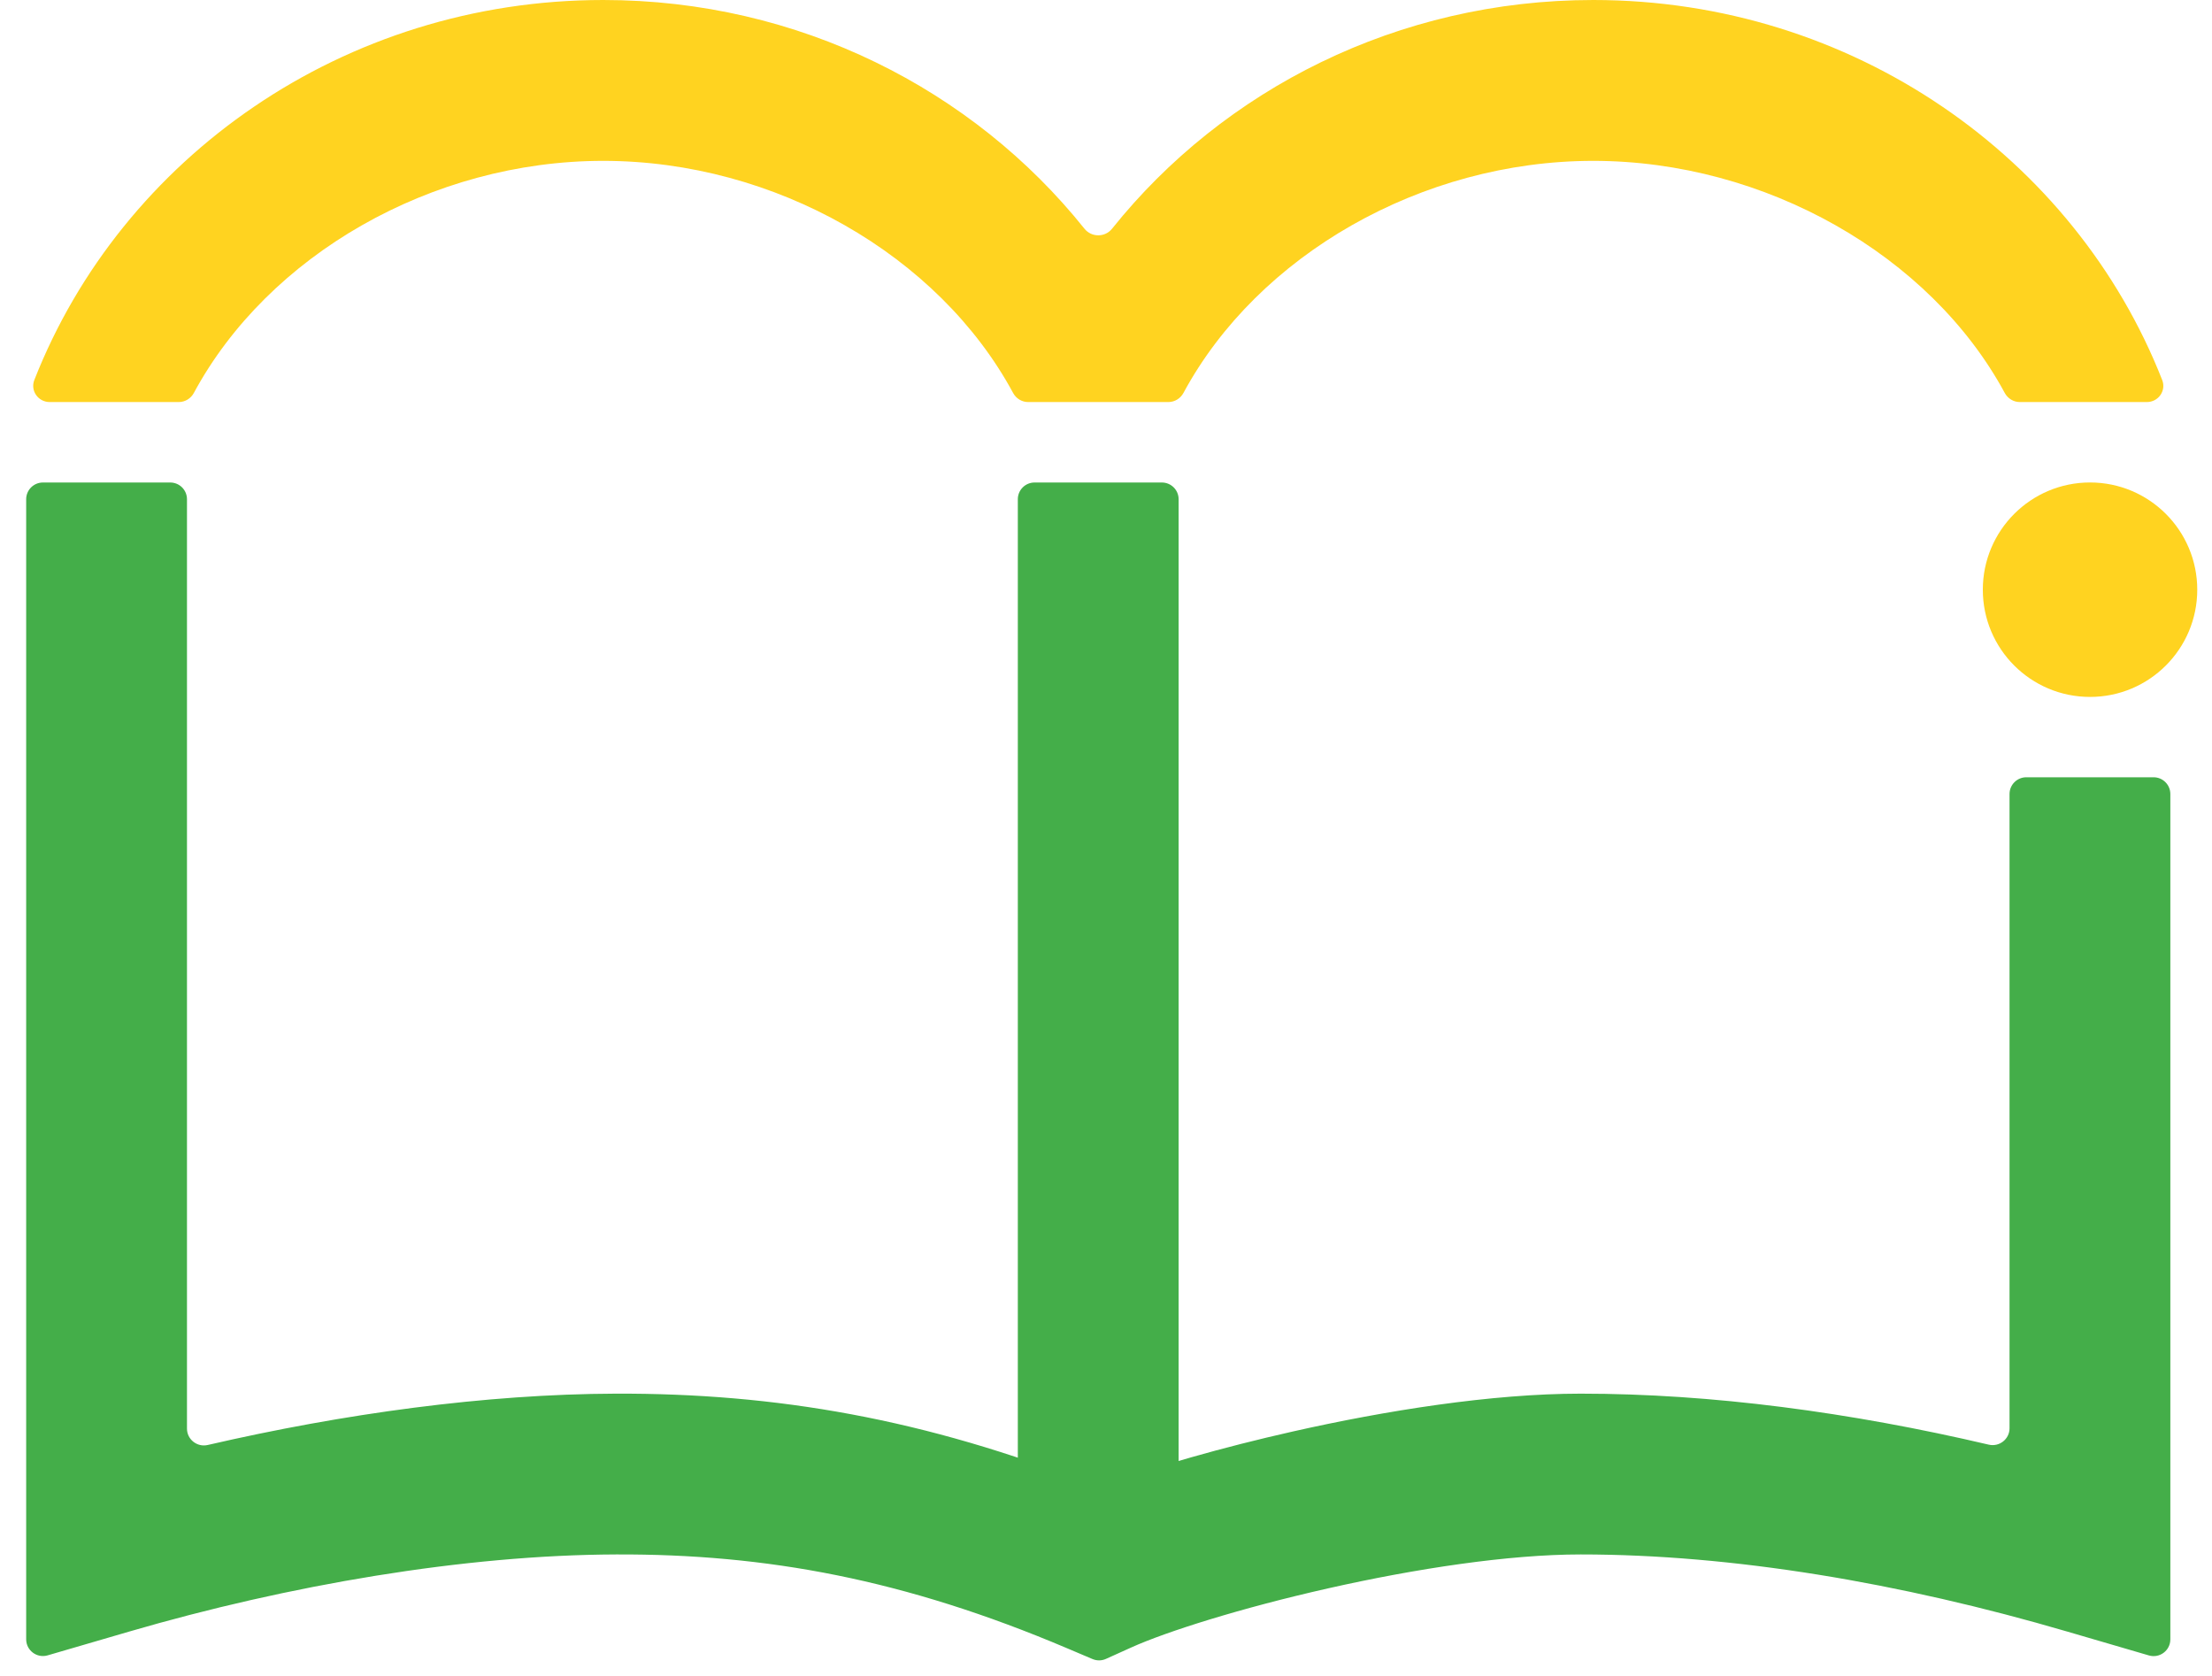
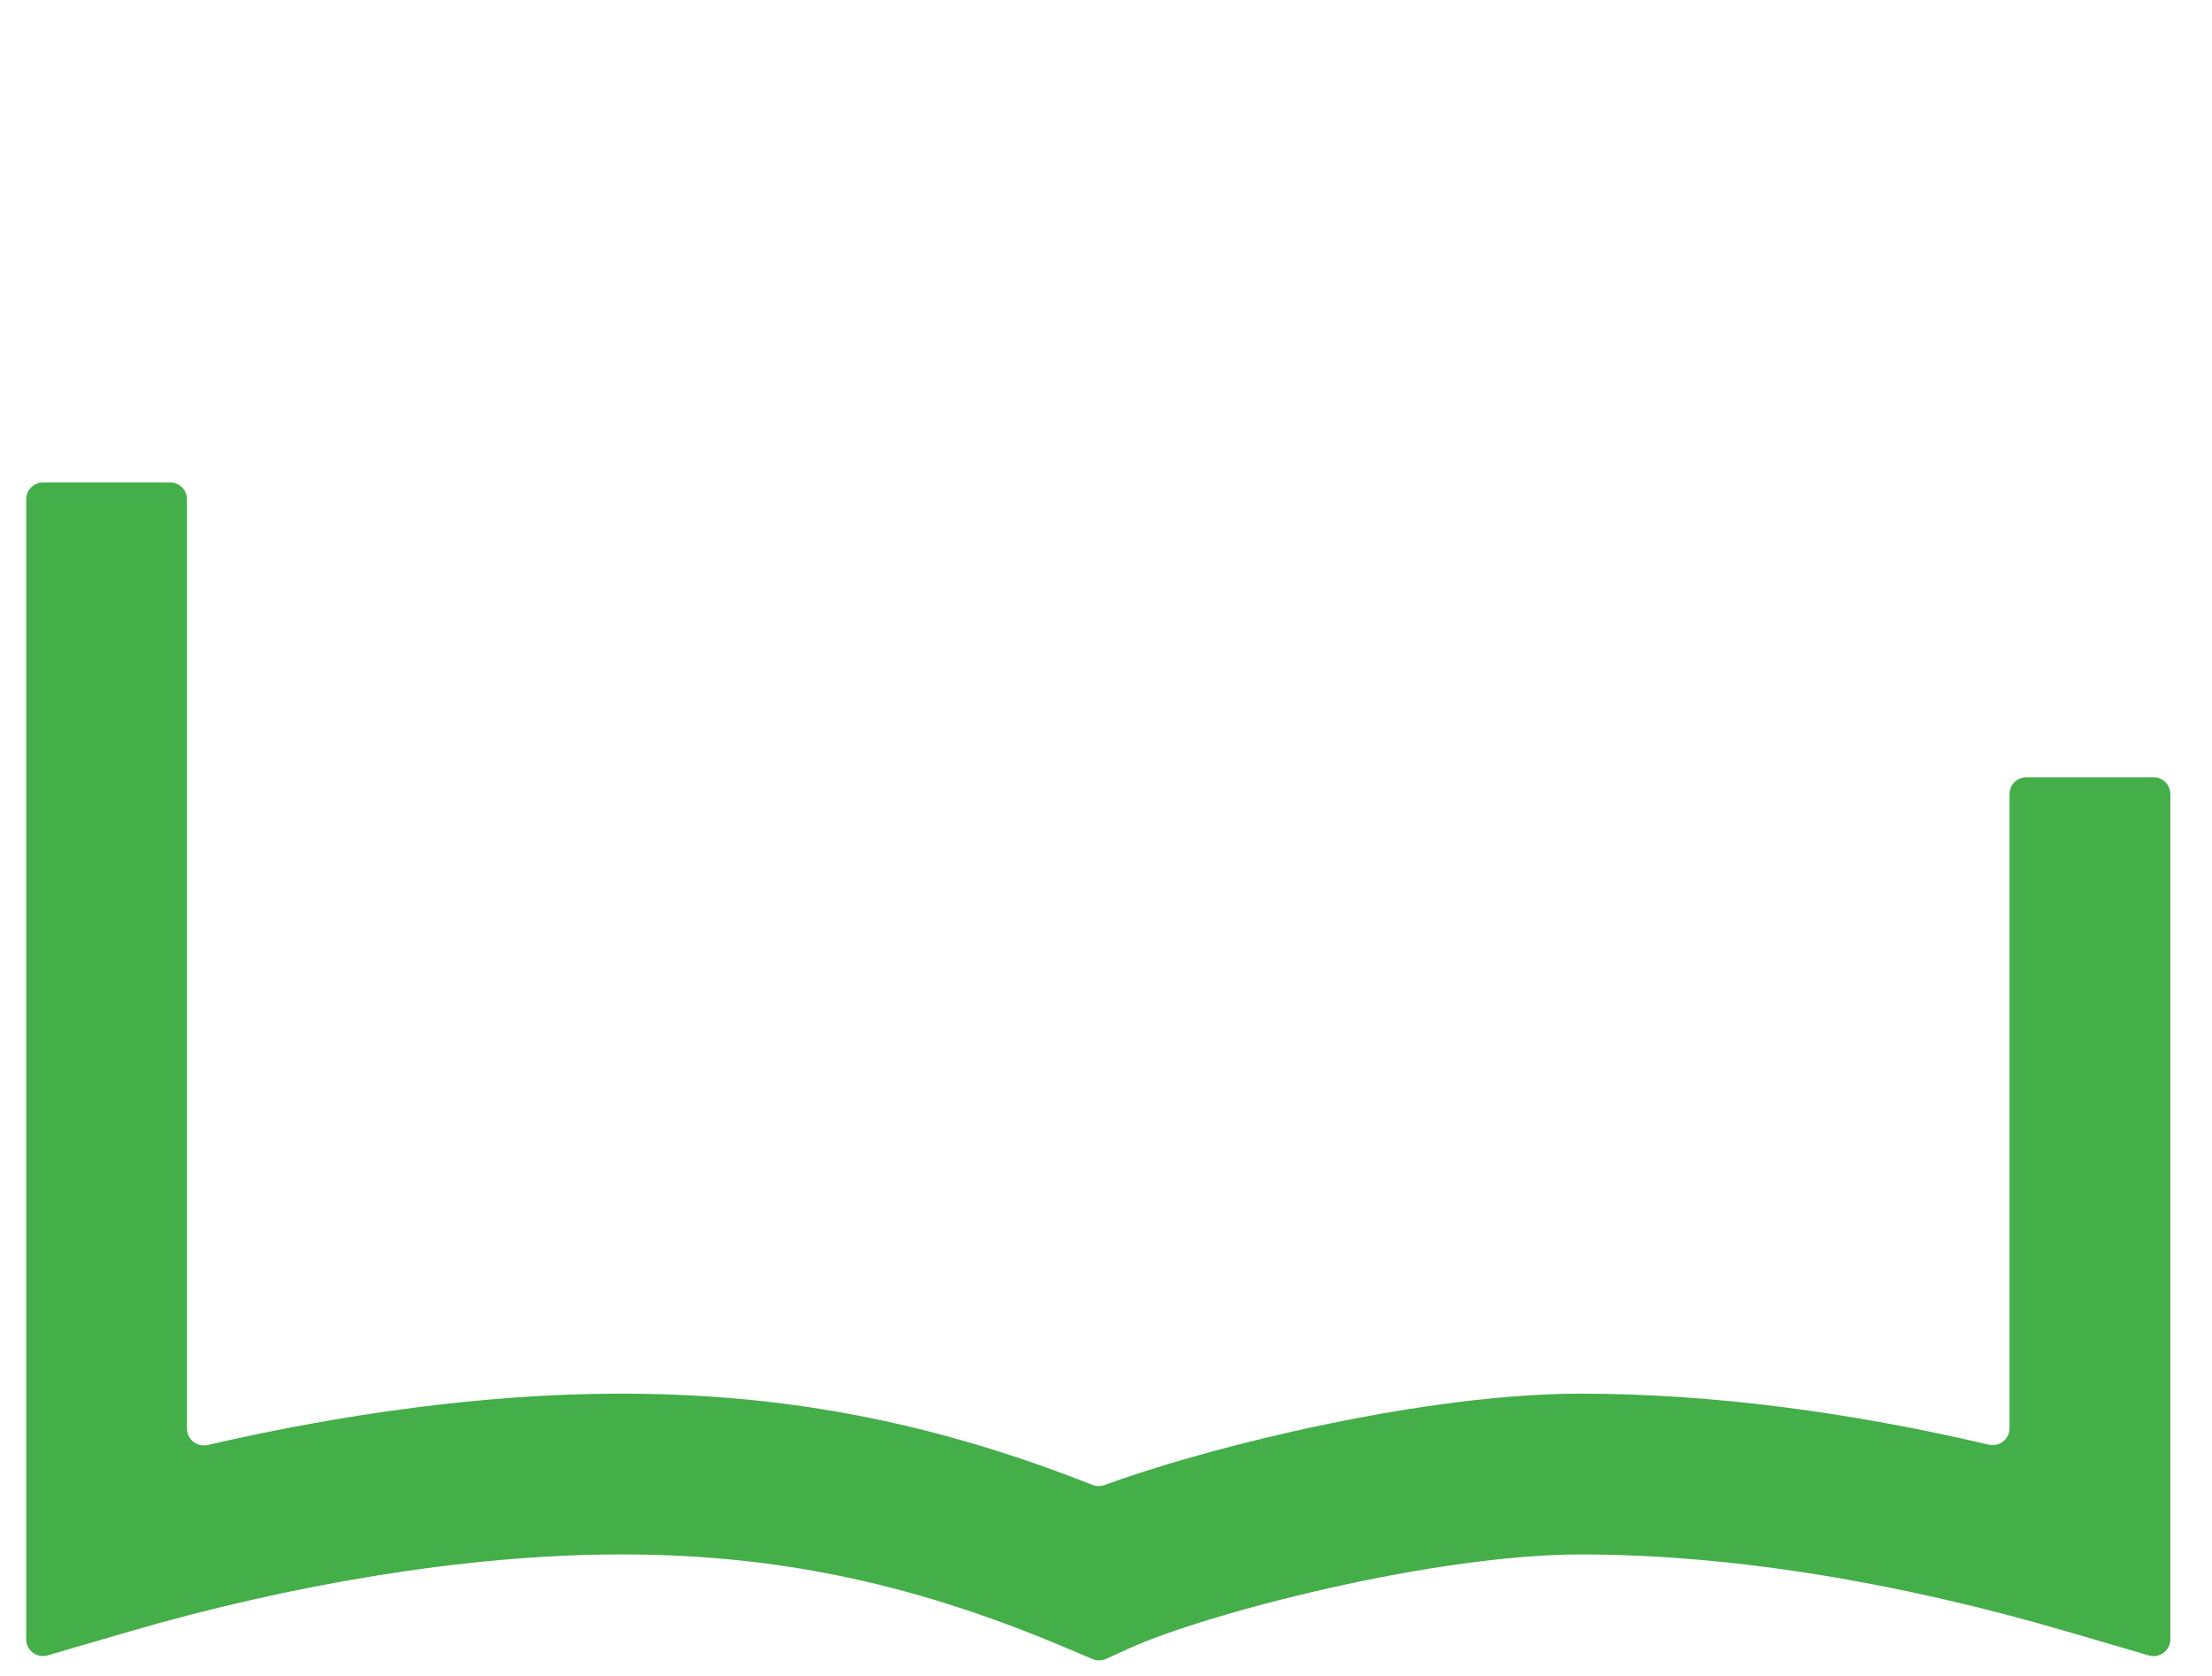
<svg xmlns="http://www.w3.org/2000/svg" width="66" height="50" viewBox="0 0 66 50" fill="none">
  <path fill-rule="evenodd" clip-rule="evenodd" d="M0.781 14.895C0.781 14.618 1.005 14.395 1.281 14.395H5.079C5.356 14.395 5.579 14.618 5.579 14.895V42.621C5.579 42.944 5.882 43.182 6.197 43.11C10.247 42.175 14.486 41.591 18.366 41.578C23.145 41.562 27.61 42.33 32.595 44.3C32.711 44.346 32.84 44.347 32.957 44.304C34.444 43.761 36.462 43.183 38.579 42.706C41.342 42.083 44.51 41.578 47.164 41.578C51.073 41.578 55.213 42.133 59.34 43.1C59.655 43.173 59.959 42.935 59.959 42.611V23.689C59.959 23.413 60.183 23.189 60.459 23.189H64.257C64.533 23.189 64.757 23.413 64.757 23.689V48.908C64.757 49.242 64.437 49.482 64.117 49.388L61.684 48.677C56.686 47.214 51.682 46.375 47.164 46.375C45.019 46.375 42.243 46.797 39.635 47.385C37.012 47.976 34.794 48.681 33.757 49.149L32.999 49.491C32.872 49.549 32.726 49.55 32.598 49.496L31.832 49.171C26.987 47.116 22.861 46.359 18.383 46.375C13.854 46.39 8.613 47.289 3.852 48.677L1.421 49.386C1.101 49.479 0.781 49.239 0.781 48.906V14.895Z" fill="#44AE49" />
-   <path fill-rule="evenodd" clip-rule="evenodd" d="M30.869 46.782C30.592 46.782 30.369 46.559 30.369 46.282V14.895C30.369 14.618 30.592 14.395 30.869 14.395H34.667C34.943 14.395 35.167 14.618 35.167 14.895V46.282C35.167 46.559 34.943 46.782 34.667 46.782H30.869Z" fill="#44AE49" />
-   <path d="M59.162 17.593C59.162 15.827 60.594 14.394 62.361 14.394C64.128 14.394 65.56 15.827 65.56 17.593C65.56 19.36 64.128 20.792 62.361 20.792C60.594 20.792 59.162 19.36 59.162 17.593Z" fill="#FFD320" />
-   <path fill-rule="evenodd" clip-rule="evenodd" d="M5.334 11.995C5.522 11.995 5.694 11.889 5.784 11.723C8.001 7.614 12.873 4.799 17.999 4.799C23.126 4.799 28.01 7.614 30.228 11.723C30.317 11.889 30.489 11.995 30.678 11.995H34.86C35.049 11.995 35.221 11.889 35.311 11.723C37.528 7.614 42.413 4.799 47.539 4.799C52.666 4.799 57.597 7.614 59.816 11.723C59.906 11.889 60.078 11.995 60.267 11.995H64.055C64.399 11.995 64.64 11.657 64.514 11.337C61.909 4.703 55.283 0 47.539 0C41.705 0 36.505 2.67 33.181 6.823C32.971 7.086 32.567 7.086 32.357 6.823C29.033 2.67 23.833 0 17.999 0C10.255 0 3.629 4.703 1.024 11.337C0.899 11.657 1.14 11.995 1.483 11.995H5.334Z" fill="#FFD320" />
</svg>